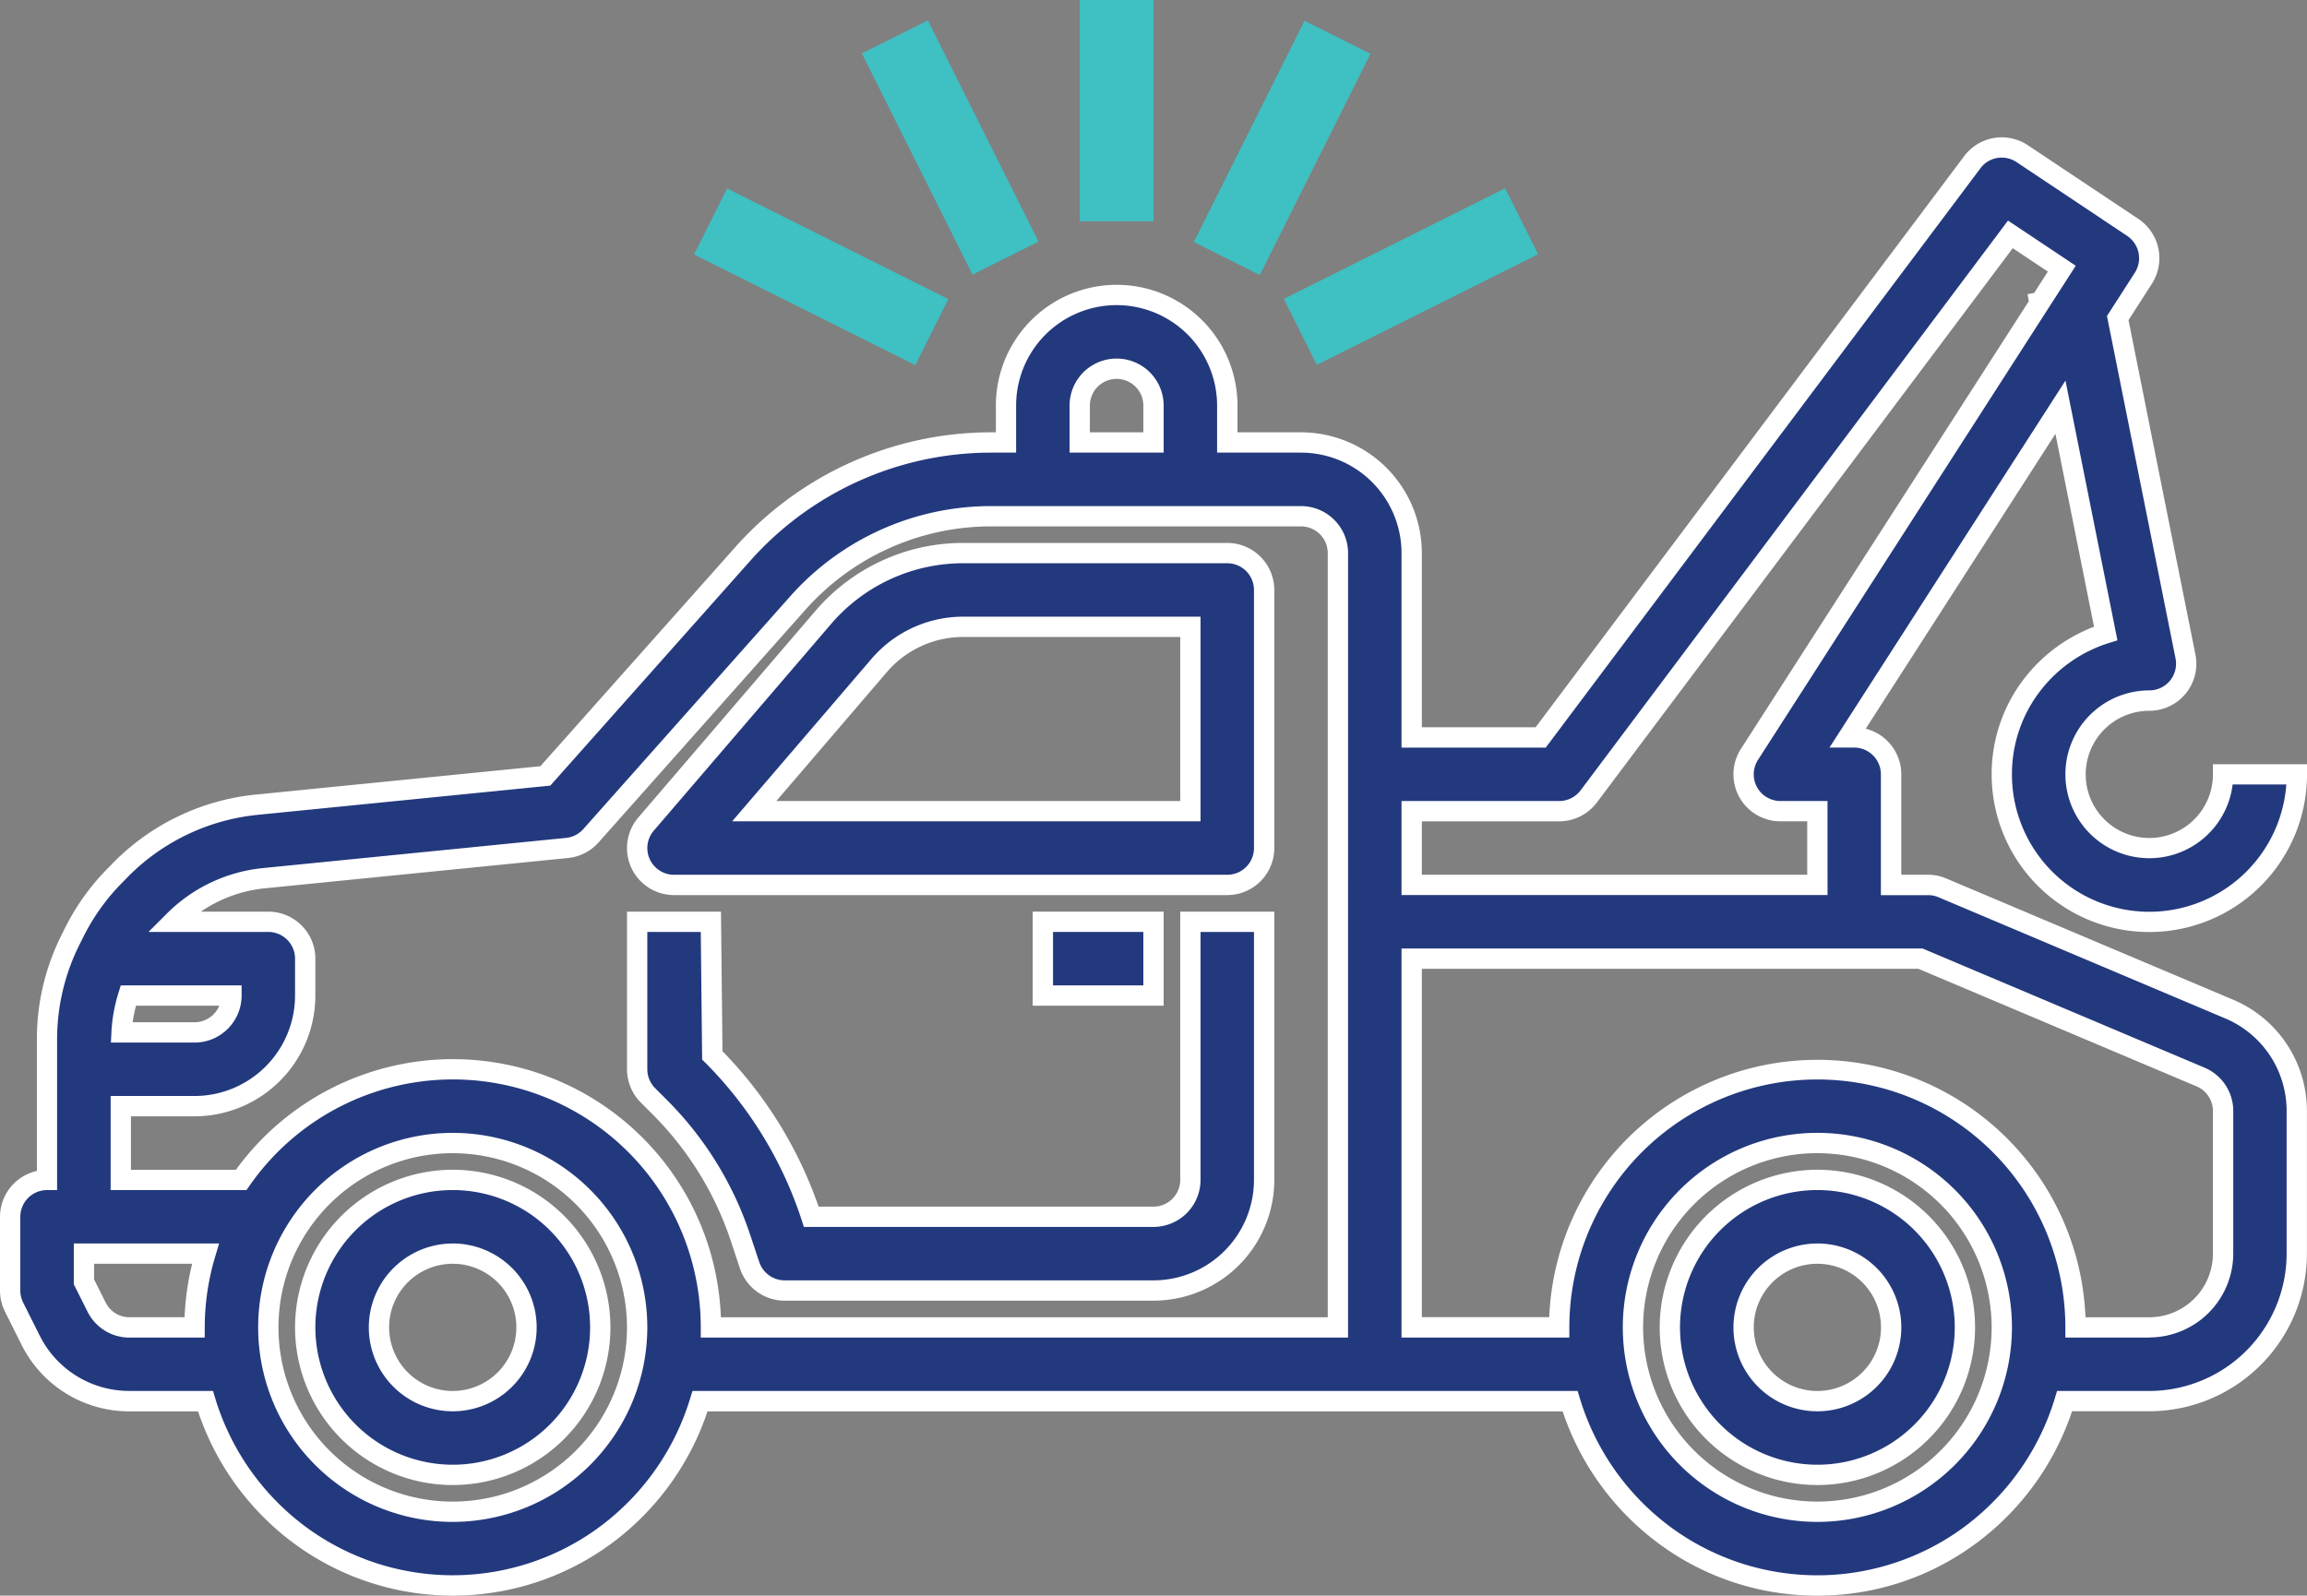
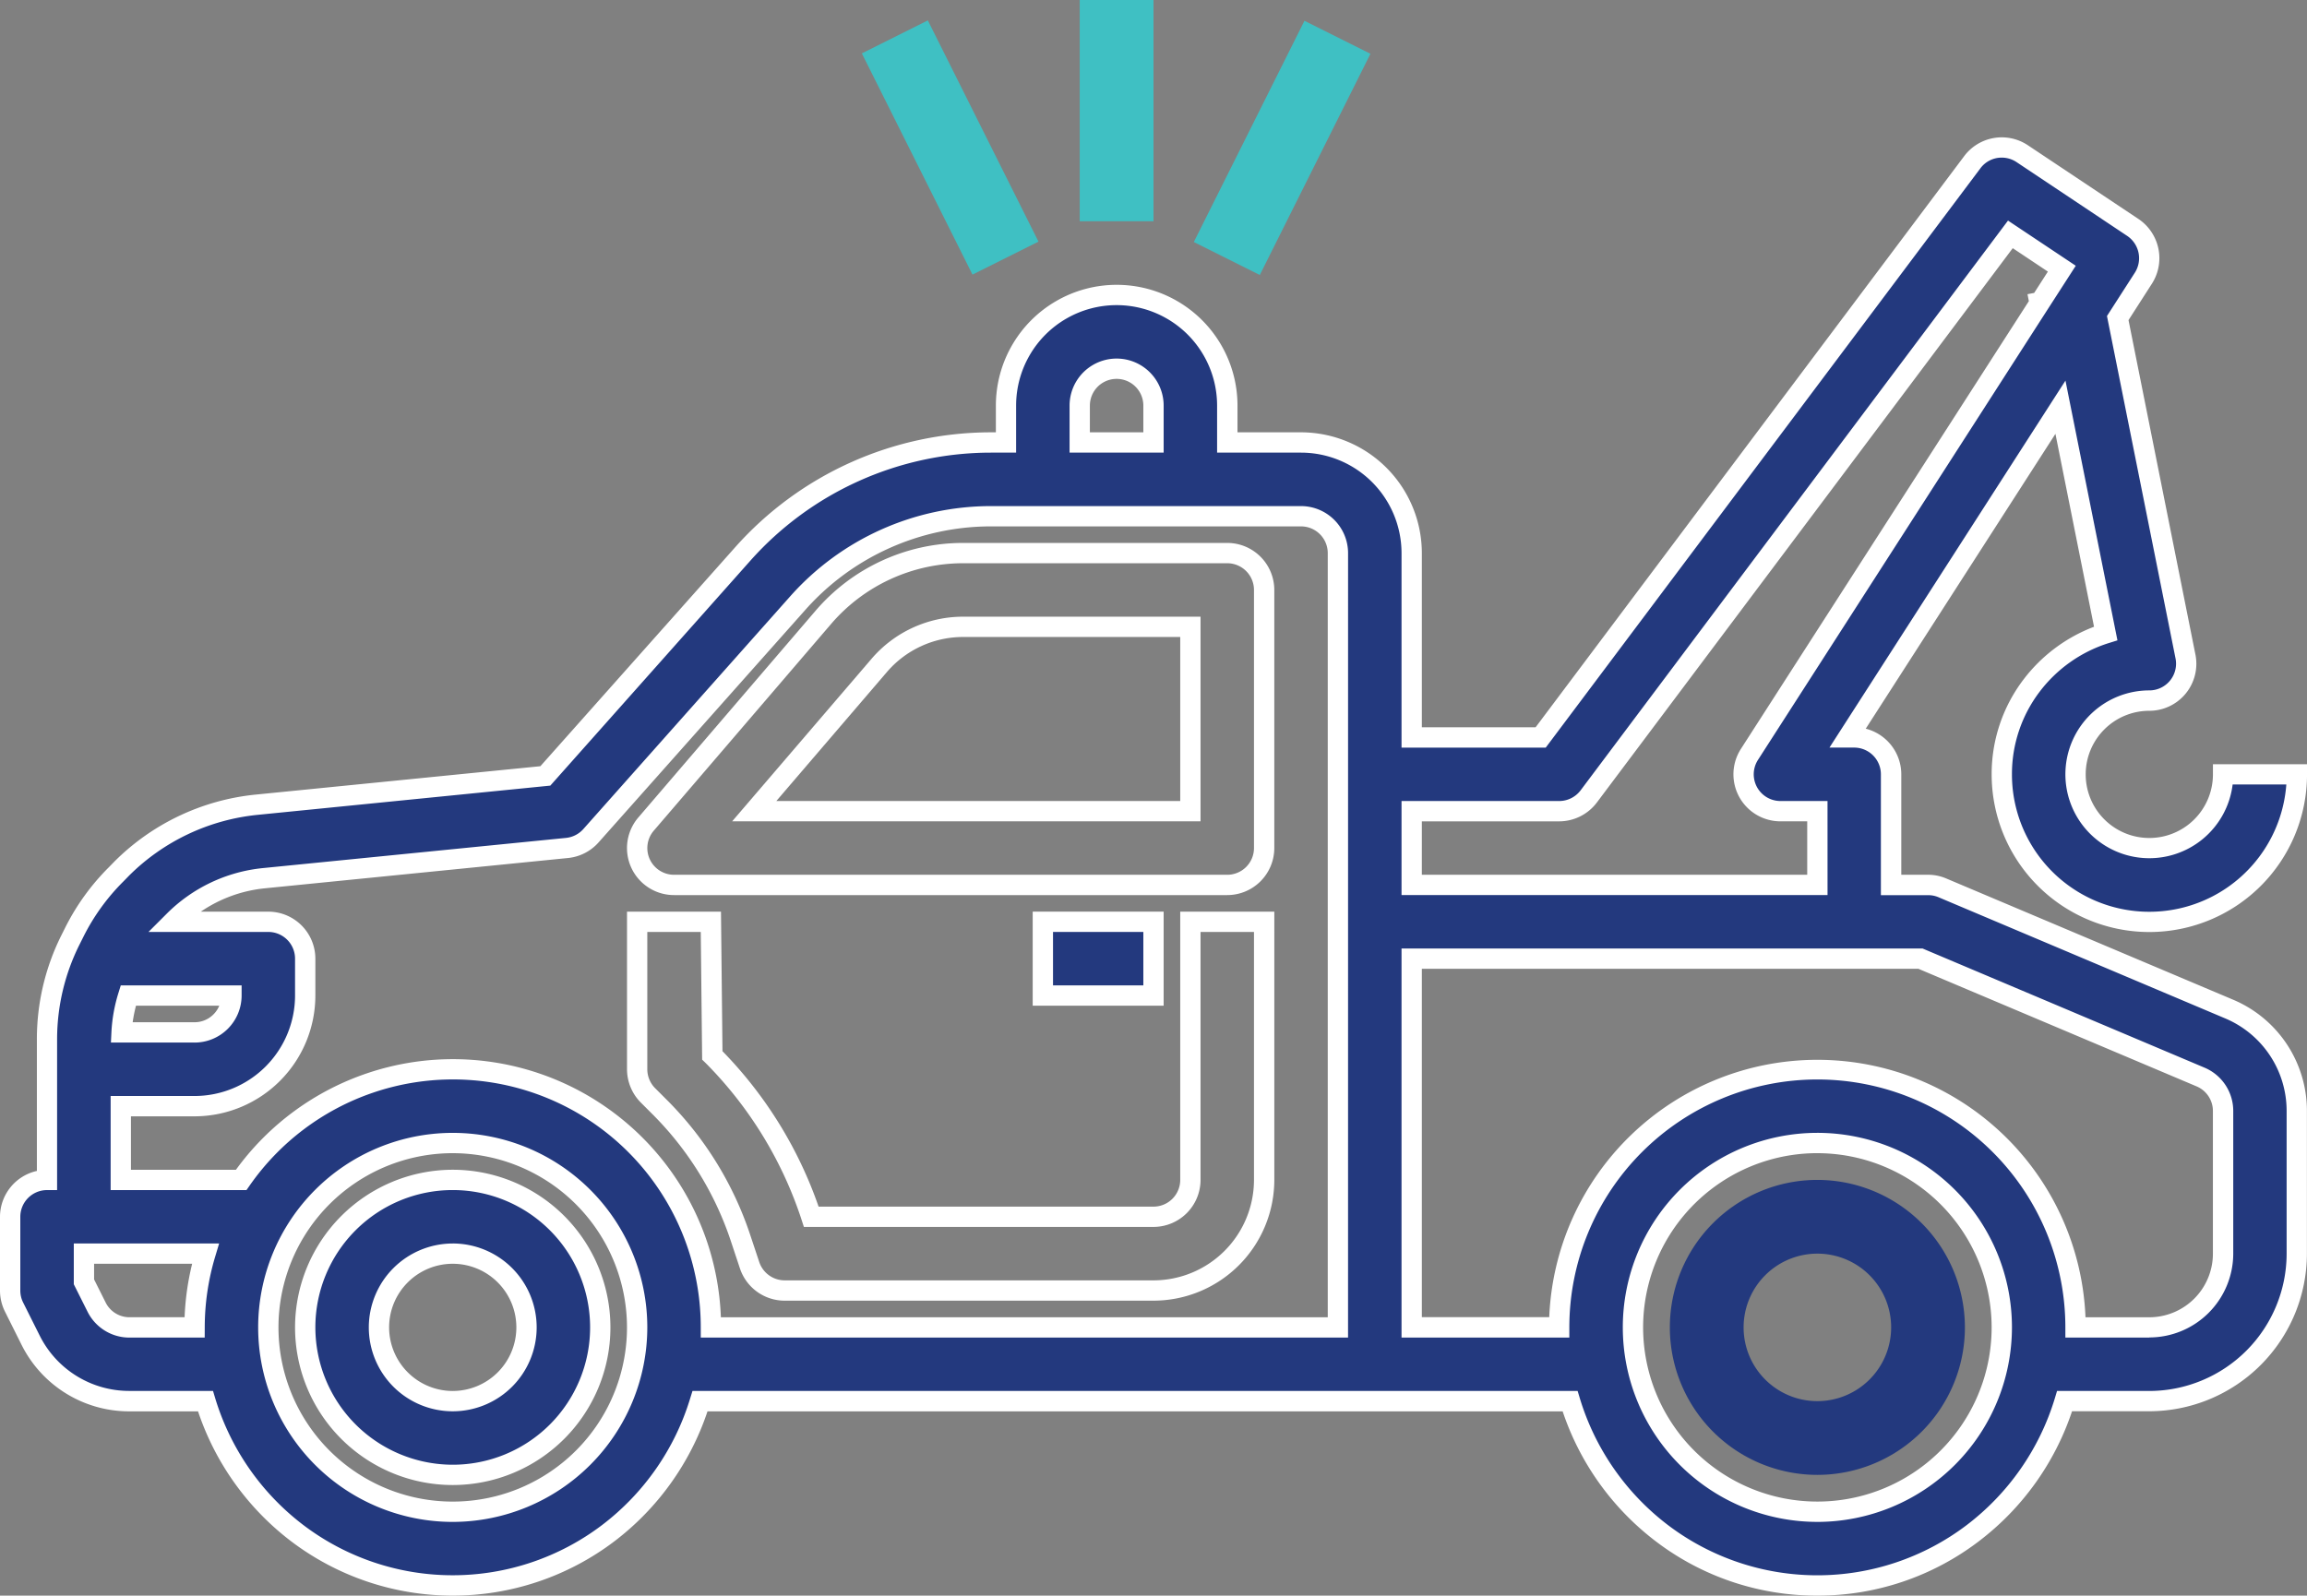
<svg xmlns="http://www.w3.org/2000/svg" width="113.578" height="78.578" viewBox="0 0 113.578 78.578">
  <rect x="0" y="0" width="113.578" height="78.578" fill="#808080" stroke="none" />
  <defs>
    <style>.a{fill:#23397e;}.b{fill:#fff;}.c{fill:#3fc0c3;}</style>
  </defs>
  <g transform="translate(-0.5 -10)">
    <path class="a" d="M110.251,56.429l-14.125-5.97a1.78,1.78,0,0,0-.706-.143H93.6V44.868a1.815,1.815,0,0,0-1.816-1.816h-.305L101.939,26.79l2.228,11.138a7.264,7.264,0,1,0,9.411,6.94h-3.632a3.632,3.632,0,1,1-3.632-3.632,1.815,1.815,0,0,0,1.779-2.172L104.76,22.4l1.266-1.968a1.817,1.817,0,0,0-.521-2.493l-5.447-3.632a1.812,1.812,0,0,0-2.459.421L76.354,43.053H70V33.974a5.454,5.454,0,0,0-5.447-5.447H60.92V26.711a5.447,5.447,0,0,0-10.895,0v1.816h-.741A16.364,16.364,0,0,0,37.07,34.012L27.349,44.946,13.12,46.368A10.936,10.936,0,0,0,6.5,49.506l-.3.3a10.881,10.881,0,0,0-2.039,2.831l-.2.4a10.928,10.928,0,0,0-1.151,4.872v6.934A1.815,1.815,0,0,0,1,66.658v3.632a1.82,1.82,0,0,0,.191.812L2,72.726a5.422,5.422,0,0,0,4.874,3.011h3.739a12.7,12.7,0,0,0,24.349,0H77.8a12.7,12.7,0,0,0,24.349,0h4.167a7.27,7.27,0,0,0,7.263-7.263V61.448A5.44,5.44,0,0,0,110.251,56.429ZM77.262,46.684a1.815,1.815,0,0,0,1.453-.726L99.475,18.28l2.533,1.689-1.057,1.643-.047.009.009.047L86.63,43.886a1.815,1.815,0,0,0,1.527,2.8h1.816v3.632H70V46.684ZM53.657,26.711a1.816,1.816,0,1,1,3.632,0v1.816H53.657ZM11.895,55.763a1.818,1.818,0,0,1-1.816,1.816H6.485a7.272,7.272,0,0,1,.329-1.816ZM6.876,72.1a1.8,1.8,0,0,1-1.623-1l-.621-1.24V68.473h5.983a12.63,12.63,0,0,0-.536,3.632Zm15.913,9.079A9.079,9.079,0,1,1,31.868,72.1,9.089,9.089,0,0,1,22.789,81.184Zm0-21.789a12.693,12.693,0,0,0-10.415,5.447H6.447V61.21h3.632a5.454,5.454,0,0,0,5.447-5.447V53.947a1.815,1.815,0,0,0-1.816-1.816h-4.7l.054-.054a7.286,7.286,0,0,1,4.414-2.092l14.933-1.493a1.823,1.823,0,0,0,1.177-.6L39.785,36.427a12.72,12.72,0,0,1,9.5-4.267H64.552a1.818,1.818,0,0,1,1.816,1.816V72.107H35.5A12.726,12.726,0,0,0,22.789,59.394ZM89.973,81.184A9.079,9.079,0,1,1,99.052,72.1,9.089,9.089,0,0,1,89.973,81.184Zm19.973-12.71a3.635,3.635,0,0,1-3.632,3.632h-3.632a12.71,12.71,0,0,0-25.421,0H70V53.947H95.051l13.784,5.827a1.814,1.814,0,0,1,1.111,1.674Z" transform="translate(0 3.263)" />
    <path class="b" d="M89.973,85.315a13.068,13.068,0,0,1-7.956-2.675,13.361,13.361,0,0,1-4.585-6.4h-42.1a13.361,13.361,0,0,1-4.585,6.4,13.169,13.169,0,0,1-15.912,0,13.361,13.361,0,0,1-4.585-6.4H6.876A5.92,5.92,0,0,1,1.555,72.95L.743,71.324A2.326,2.326,0,0,1,.5,70.289V66.658A2.32,2.32,0,0,1,2.316,64.4V57.907a11.429,11.429,0,0,1,1.2-5.1l.2-.4A11.384,11.384,0,0,1,5.85,49.454l.293-.3a11.445,11.445,0,0,1,6.927-3.285l14.034-1.4L36.7,33.68a16.863,16.863,0,0,1,12.588-5.653h.241V26.711a5.947,5.947,0,1,1,11.895,0v1.316h3.132A5.954,5.954,0,0,1,70.5,33.974v8.579H76.1L97.2,14.427a2.313,2.313,0,0,1,3.136-.537l5.447,3.632a2.328,2.328,0,0,1,.664,3.179l-1.156,1.8,3.294,16.469a2.315,2.315,0,0,1-2.27,2.77,3.132,3.132,0,1,0,3.132,3.132v-.5h4.632v.5a7.763,7.763,0,1,1-15.526,0,7.69,7.69,0,0,1,1.548-4.646,7.866,7.866,0,0,1,3.492-2.624l-1.9-9.5L92.354,42.622a2.32,2.32,0,0,1,1.75,2.246v4.947H95.42a2.271,2.271,0,0,1,.9.184l14.122,5.969a5.939,5.939,0,0,1,3.632,5.479v7.025a7.772,7.772,0,0,1-7.763,7.763h-3.8a13.361,13.361,0,0,1-4.585,6.4A13.068,13.068,0,0,1,89.973,85.315ZM34.592,75.236H78.17l.107.357a12.34,12.34,0,0,0,4.344,6.25,12.169,12.169,0,0,0,14.7,0,12.34,12.34,0,0,0,4.344-6.25l.107-.357h4.54a6.771,6.771,0,0,0,6.763-6.763V61.448a4.941,4.941,0,0,0-3.021-4.558L95.932,50.92a1.281,1.281,0,0,0-.512-.1H93.1V44.868a1.317,1.317,0,0,0-1.316-1.316H90.568L102.187,25.48l2.559,12.792-.43.134a6.845,6.845,0,0,0-3.416,2.416,6.7,6.7,0,0,0-1.348,4.046,6.763,6.763,0,0,0,13.508.5h-2.643a4.132,4.132,0,1,1-4.1-4.632,1.315,1.315,0,0,0,1.289-1.573L104.23,22.3l1.375-2.138a1.323,1.323,0,0,0-.378-1.807L99.78,14.721a1.313,1.313,0,0,0-.73-.222,1.3,1.3,0,0,0-1.05.525L76.6,43.553H69.5V33.974a4.953,4.953,0,0,0-4.947-4.947H60.42V26.711a4.947,4.947,0,1,0-9.895,0v2.316H49.285a15.863,15.863,0,0,0-11.841,5.318l-9.851,11.08L13.17,46.866A10.439,10.439,0,0,0,6.853,49.86l-.293.3a10.391,10.391,0,0,0-1.949,2.7l-.2.4a10.426,10.426,0,0,0-1.1,4.649v7.434h-.5A1.317,1.317,0,0,0,1.5,66.658v3.632a1.321,1.321,0,0,0,.138.588L2.45,72.5a4.925,4.925,0,0,0,4.426,2.734h4.111l.107.357a12.34,12.34,0,0,0,4.344,6.25,12.169,12.169,0,0,0,14.7,0,12.34,12.34,0,0,0,4.344-6.25Zm55.381,6.447A9.579,9.579,0,1,1,99.552,72.1,9.59,9.59,0,0,1,89.973,81.684Zm0-18.158A8.579,8.579,0,1,0,98.552,72.1,8.589,8.589,0,0,0,89.973,63.526ZM22.789,81.684A9.579,9.579,0,1,1,32.368,72.1,9.59,9.59,0,0,1,22.789,81.684Zm0-18.158A8.579,8.579,0,1,0,31.368,72.1,8.589,8.589,0,0,0,22.789,63.526Zm44.078,9.081H35v-.5a12.2,12.2,0,0,0-22.216-6.978l-.149.214H5.947V60.71h4.132a4.953,4.953,0,0,0,4.947-4.947V53.947a1.317,1.317,0,0,0-1.316-1.316h-5.9l.908-.908a7.787,7.787,0,0,1,4.718-2.236L28.367,48a1.319,1.319,0,0,0,.853-.437L39.411,36.095a13.219,13.219,0,0,1,9.872-4.435H64.552a2.318,2.318,0,0,1,2.316,2.316Zm-30.877-1H65.868V33.975a1.317,1.317,0,0,0-1.316-1.316H49.283a12.218,12.218,0,0,0-9.125,4.1L29.967,48.224a2.317,2.317,0,0,1-1.5.766L13.533,50.483a6.773,6.773,0,0,0-3.146,1.149H13.71a2.318,2.318,0,0,1,2.316,2.316v1.816a5.954,5.954,0,0,1-5.947,5.947H6.947v2.632h5.169A13.2,13.2,0,0,1,35.99,71.607Zm70.324,1h-4.132v-.5a12.21,12.21,0,0,0-24.421,0v.5H69.5V53.447H95.153l13.877,5.866a2.313,2.313,0,0,1,1.417,2.135v7.025A4.136,4.136,0,0,1,106.315,72.6Zm-3.141-1h3.141a3.135,3.135,0,0,0,3.132-3.132V61.448a1.315,1.315,0,0,0-.806-1.213L94.95,54.447H70.5V71.6h6.272a13.211,13.211,0,0,1,26.4,0Zm-92.595,1h-3.7a2.3,2.3,0,0,1-2.071-1.281l-.674-1.345V67.973h7.155l-.193.644a12.144,12.144,0,0,0-.515,3.488ZM5.132,69.742,5.7,70.877a1.307,1.307,0,0,0,1.176.728H9.588a13.129,13.129,0,0,1,.372-2.632H5.132Zm4.947-11.664H5.961l.025-.523a7.812,7.812,0,0,1,.351-1.94l.109-.352h5.949v.5A2.318,2.318,0,0,1,10.079,58.079Zm-3.047-1h3.047a1.318,1.318,0,0,0,1.217-.816h-4.1A6.921,6.921,0,0,0,7.032,57.079Zm83.441-6.263H69.5V46.184h7.763a1.322,1.322,0,0,0,1.053-.526L99.358,17.6l3.336,2.224-1.441,2.237L87.05,44.156a1.315,1.315,0,0,0,1.106,2.028h2.316Zm-19.973-1H89.473V47.184H88.157a2.315,2.315,0,0,1-1.948-3.568l14.175-22.049-.066-.342.328-.063.675-1.05-1.73-1.153-20.476,27.3a2.327,2.327,0,0,1-1.853.926H70.5ZM57.789,29.026H53.157V26.711a2.316,2.316,0,1,1,4.632,0Zm-3.632-1h2.632V26.711a1.316,1.316,0,1,0-2.632,0Z" transform="translate(0 3.263)" />
-     <path class="a" d="M47.052,25h-13a9.067,9.067,0,0,0-6.893,3.17L18.437,38.346a1.815,1.815,0,0,0,1.378,3H47.052a1.815,1.815,0,0,0,1.816-1.816V26.816A1.815,1.815,0,0,0,47.052,25ZM45.236,37.71H23.763l6.152-7.178a5.441,5.441,0,0,1,4.136-1.9H45.236Z" transform="translate(13.869 12.237)" />
    <path class="b" d="M34.051,24.5h13a2.318,2.318,0,0,1,2.316,2.316v12.71a2.318,2.318,0,0,1-2.316,2.316H19.815a2.315,2.315,0,0,1-1.758-3.822l8.721-10.175A9.564,9.564,0,0,1,34.051,24.5Zm13,16.342a1.317,1.317,0,0,0,1.316-1.316V26.816A1.317,1.317,0,0,0,47.052,25.5h-13a8.565,8.565,0,0,0-6.513,3L18.817,38.671a1.315,1.315,0,0,0,1,2.171Zm-13-12.71H45.736V38.21H22.676l6.859-8A5.94,5.94,0,0,1,34.051,28.132Zm10.685,1H34.051a4.941,4.941,0,0,0-3.757,1.727L24.85,37.21H44.736Z" transform="translate(13.869 12.237)" />
    <path class="a" d="M16.263,42a7.263,7.263,0,1,0,7.263,7.263A7.27,7.27,0,0,0,16.263,42Zm0,10.895a3.632,3.632,0,1,1,3.632-3.632A3.635,3.635,0,0,1,16.263,52.895Z" transform="translate(6.526 26.105)" />
    <path class="b" d="M16.263,41.5A7.763,7.763,0,1,1,8.5,49.263,7.772,7.772,0,0,1,16.263,41.5Zm0,14.526A6.763,6.763,0,1,0,9.5,49.263,6.771,6.771,0,0,0,16.263,56.026Zm0-10.895a4.132,4.132,0,1,1-4.132,4.132A4.136,4.136,0,0,1,16.263,45.132Zm0,7.263a3.132,3.132,0,1,0-3.132-3.132A3.135,3.135,0,0,0,16.263,52.395Z" transform="translate(6.526 26.105)" />
    <path class="a" d="M53.263,42a7.263,7.263,0,1,0,7.263,7.263A7.27,7.27,0,0,0,53.263,42Zm0,10.895a3.632,3.632,0,1,1,3.632-3.632A3.635,3.635,0,0,1,53.263,52.895Z" transform="translate(36.71 26.105)" />
-     <path class="b" d="M53.263,41.5A7.763,7.763,0,1,1,45.5,49.263,7.772,7.772,0,0,1,53.263,41.5Zm0,14.526A6.763,6.763,0,1,0,46.5,49.263,6.771,6.771,0,0,0,53.263,56.026Zm0-10.895a4.132,4.132,0,1,1-4.132,4.132A4.136,4.136,0,0,1,53.263,45.132Zm0,7.263a3.132,3.132,0,1,0-3.132-3.132A3.135,3.135,0,0,0,53.263,52.395Z" transform="translate(36.71 26.105)" />
    <path class="a" d="M29,35h5.447v3.632H29Z" transform="translate(22.842 20.394)" />
    <path class="b" d="M28.5,34.5h6.447v4.632H28.5Zm5.447,1H29.5v2.632h4.447Z" transform="translate(22.842 20.394)" />
-     <path class="a" d="M45.237,47.71a1.818,1.818,0,0,1-1.816,1.816H26.572l-.045-.14A20.091,20.091,0,0,0,21.7,41.58L21.632,35H18v7.263a1.817,1.817,0,0,0,.53,1.284l.6.6a16.423,16.423,0,0,1,3.947,6.388l.459,1.382a1.821,1.821,0,0,0,1.725,1.24H43.421a5.454,5.454,0,0,0,5.447-5.447V35H45.237Z" transform="translate(13.868 20.394)" />
    <path class="b" d="M43.421,53.658H25.263a2.321,2.321,0,0,1-2.2-1.58l-.46-1.384A15.922,15.922,0,0,0,18.778,44.5l-.6-.6a2.331,2.331,0,0,1-.677-1.637V34.5h4.626l.074,6.873a20.6,20.6,0,0,1,4.732,7.654H43.421a1.317,1.317,0,0,0,1.316-1.316V34.5h4.632V47.71A5.954,5.954,0,0,1,43.421,53.658ZM18.5,35.5v6.763a1.324,1.324,0,0,0,.384.93l.6.6a16.927,16.927,0,0,1,4.068,6.583l.46,1.382a1.321,1.321,0,0,0,1.251.9H43.421a4.953,4.953,0,0,0,4.947-4.947V35.5H45.737V47.71a2.318,2.318,0,0,1-2.316,2.316H26.209l-.158-.485a19.582,19.582,0,0,0-4.7-7.607L21.2,41.79l-.068-6.29Z" transform="translate(13.868 20.394)" />
    <path class="c" d="M30,10h3.632V20.895H30Z" transform="translate(23.657)" />
    <path class="c" d="M0,0H12.18V3.632H0Z" transform="translate(59.274 21.918) rotate(-63.435)" />
-     <path class="c" d="M0,0H12.18V3.632H0Z" transform="translate(63.706 24.719) rotate(-26.565)" />
    <path class="c" d="M0,0H3.632V12.18H0Z" transform="translate(42.931 12.629) rotate(-26.565)" />
-     <path class="c" d="M0,0H3.632V12.18H0Z" transform="translate(34.669 22.531) rotate(-63.435)" />
+     <path class="c" d="M0,0V12.18H0Z" transform="translate(34.669 22.531) rotate(-63.435)" />
  </g>
</svg>